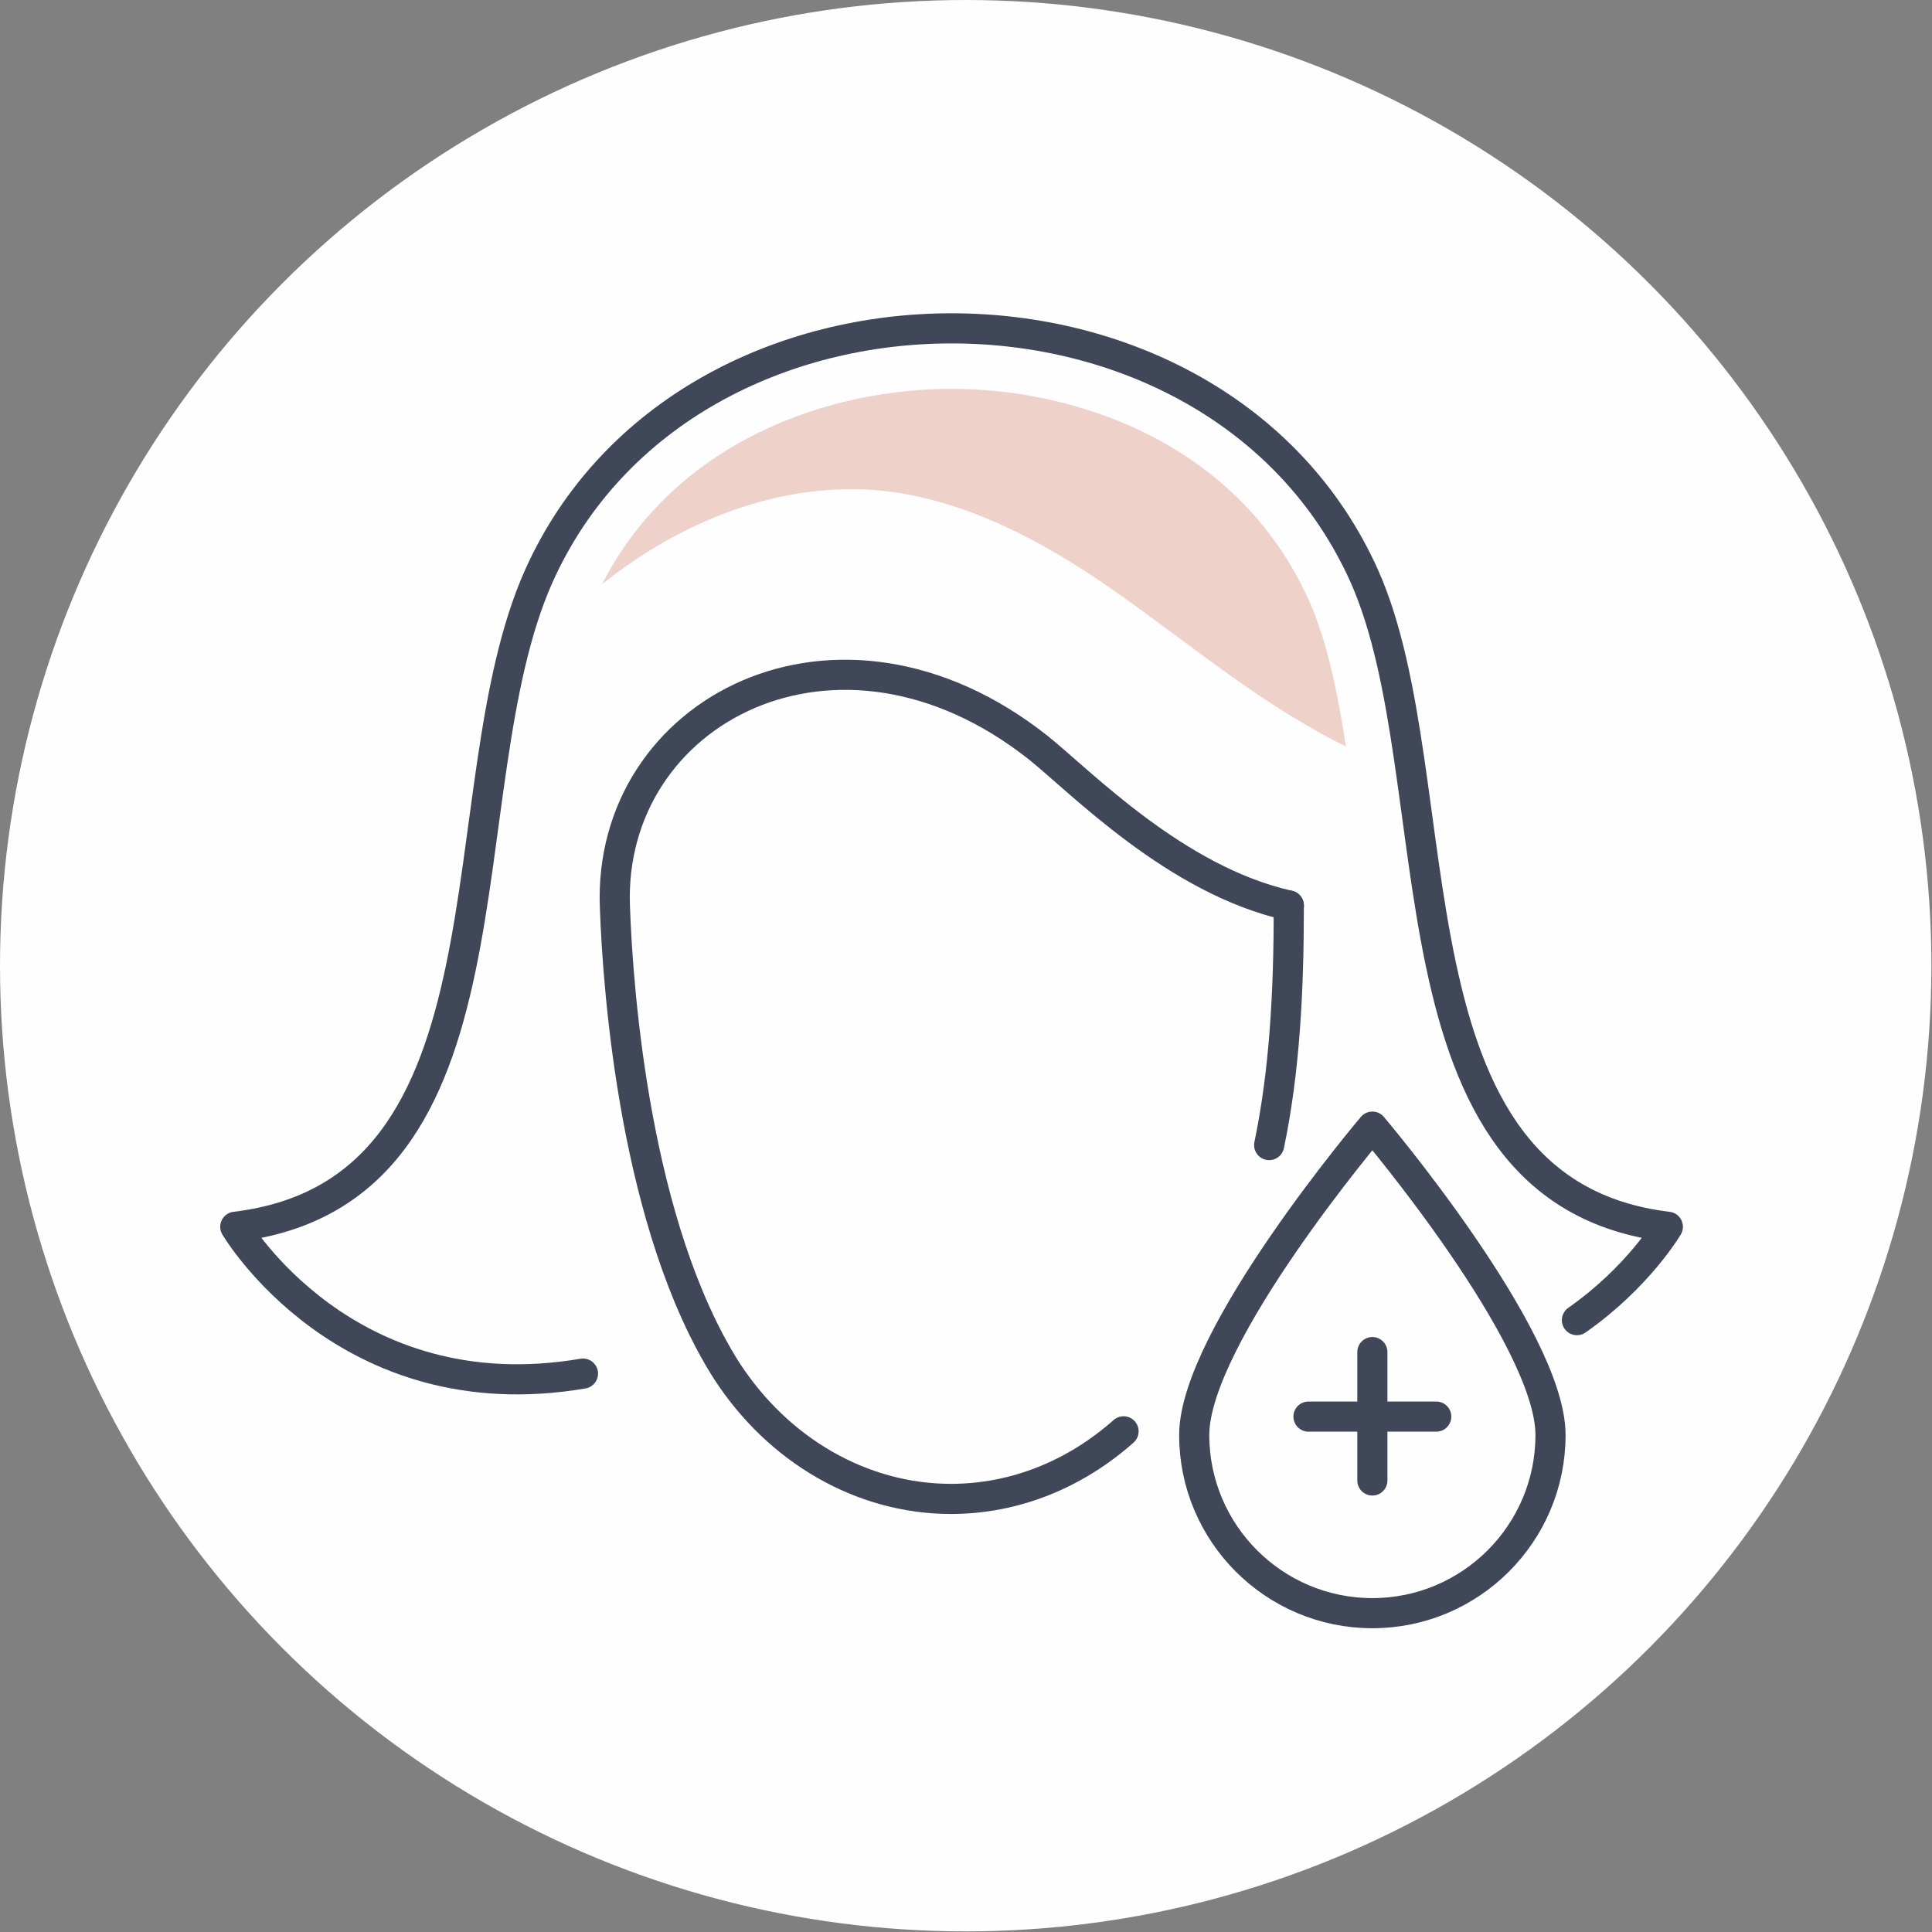
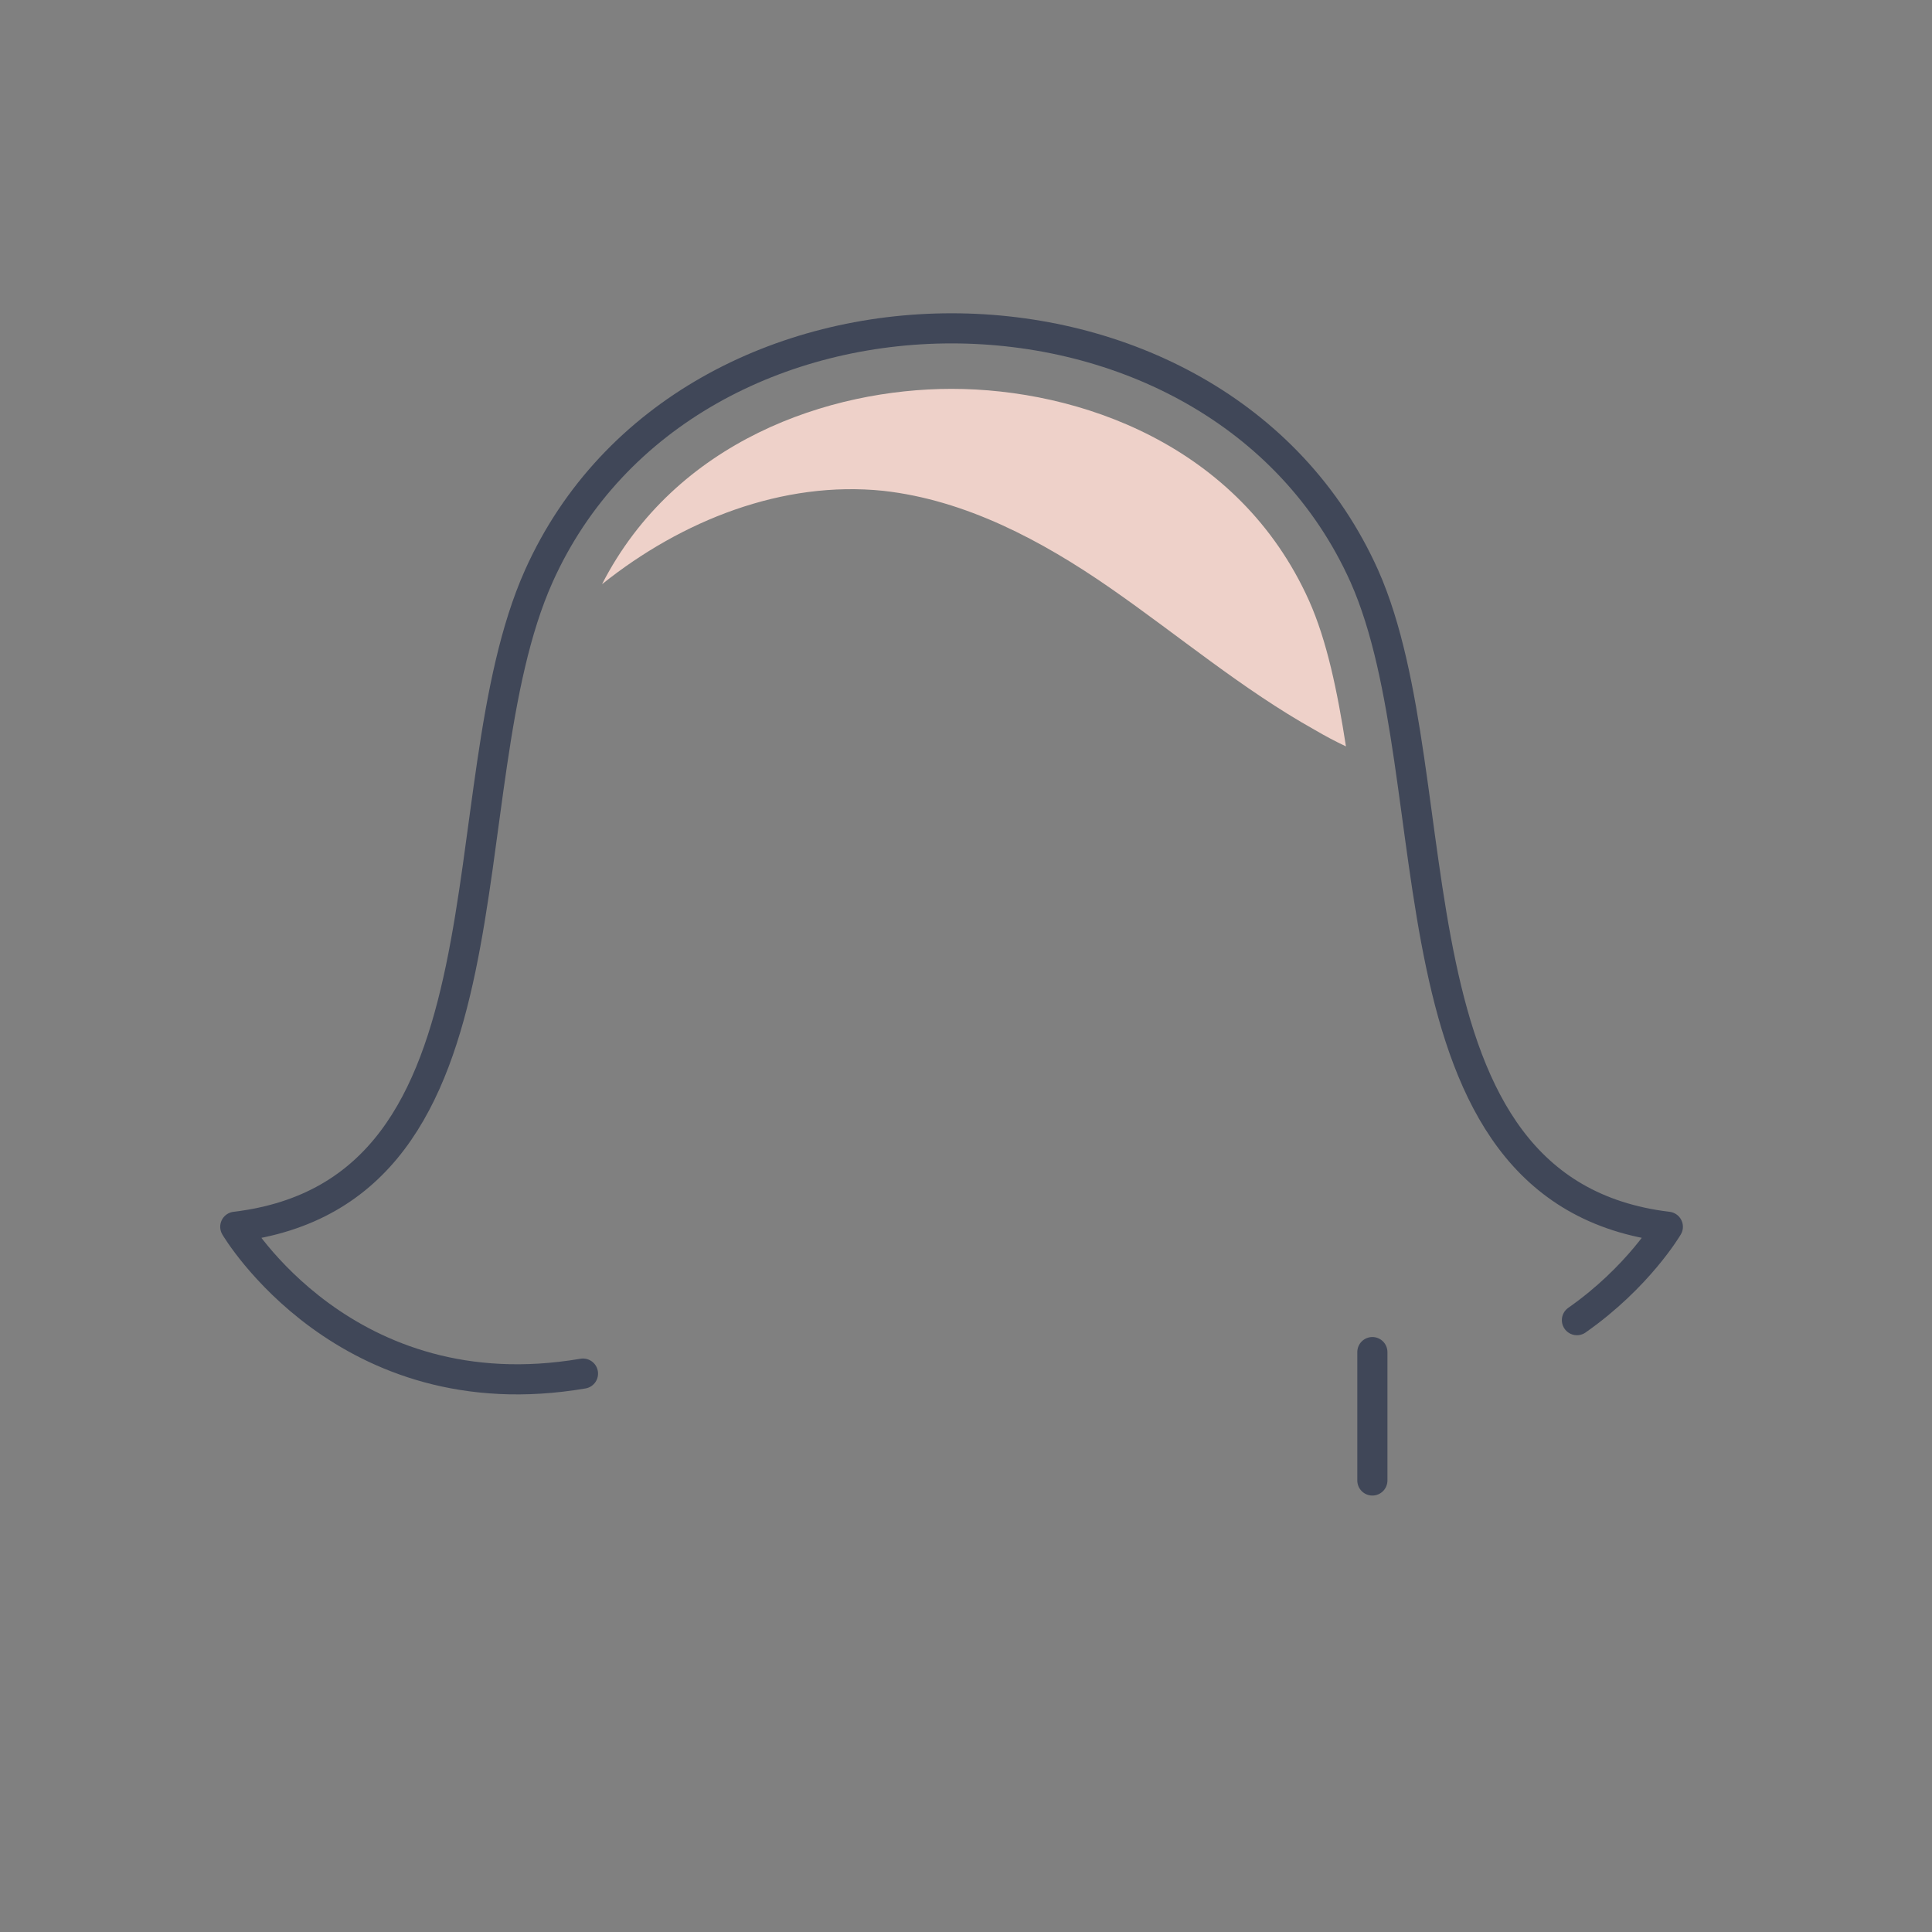
<svg xmlns="http://www.w3.org/2000/svg" xml:space="preserve" width="67.856mm" height="67.856mm" version="1.1" style="shape-rendering:geometricPrecision; text-rendering:geometricPrecision; image-rendering:optimizeQuality; fill-rule:evenodd; clip-rule:evenodd" viewBox="0 0 3145 3145">
  <rect x="0" y="0" width="3145" height="3145" fill="#808080" stroke="none" />
  <defs>
    <style type="text/css">
   
    .str0 {stroke:#404758;stroke-width:49.048;stroke-linecap:round;stroke-linejoin:round}
    .fil1 {fill:none;fill-rule:nonzero}
    .fil0 {fill:#FEFEFE}
    .fil2 {fill:#EED1C9;fill-rule:nonzero}
   
  </style>
  </defs>
  <g id="Capa_x0020_1">
-     <circle class="fil0" cx="1572" cy="1572" r="1572" />
    <path class="fil1 str0" d="M949 2236c-387,66 -566,-239 -566,-239 475,-57 339,-712 494,-1059 241,-538 1103,-538 1344,0 148,333 20,1002 494,1059 0,0 -48,82 -148,152" />
-     <path class="fil1 str0" d="M1829 2330c-79,70 -177,110 -281,110l0 0c-144,0 -281,-78 -366,-210l0 0c-147,-233 -176,-612 -181,-753 -13,-320 363,-518 689,-260 70,56 224,216 408,257" />
-     <path class="fil1 str0" d="M2098 1474l0 0c0,142 -7,270 -32,390" />
-     <path class="fil1 str0" d="M2524 2336c0,160 -130,290 -290,290 -160,0 -290,-130 -290,-290 0,-160 290,-502 290,-502 0,0 290,342 290,502z" />
    <line class="fil1 str0" x1="2234" y1="2201" x2="2234" y2="2410" />
-     <line class="fil1 str0" x1="2338" y1="2306" x2="2130" y2="2306" />
    <path class="fil2" d="M1549 633c-199,0 -449,84 -569,318 130,-104 294,-169 458,-152 134,15 258,81 369,158 111,77 215,165 333,231 17,10 34,19 51,27 -14,-90 -31,-172 -60,-237 -114,-254 -375,-345 -582,-345z" />
  </g>
</svg>